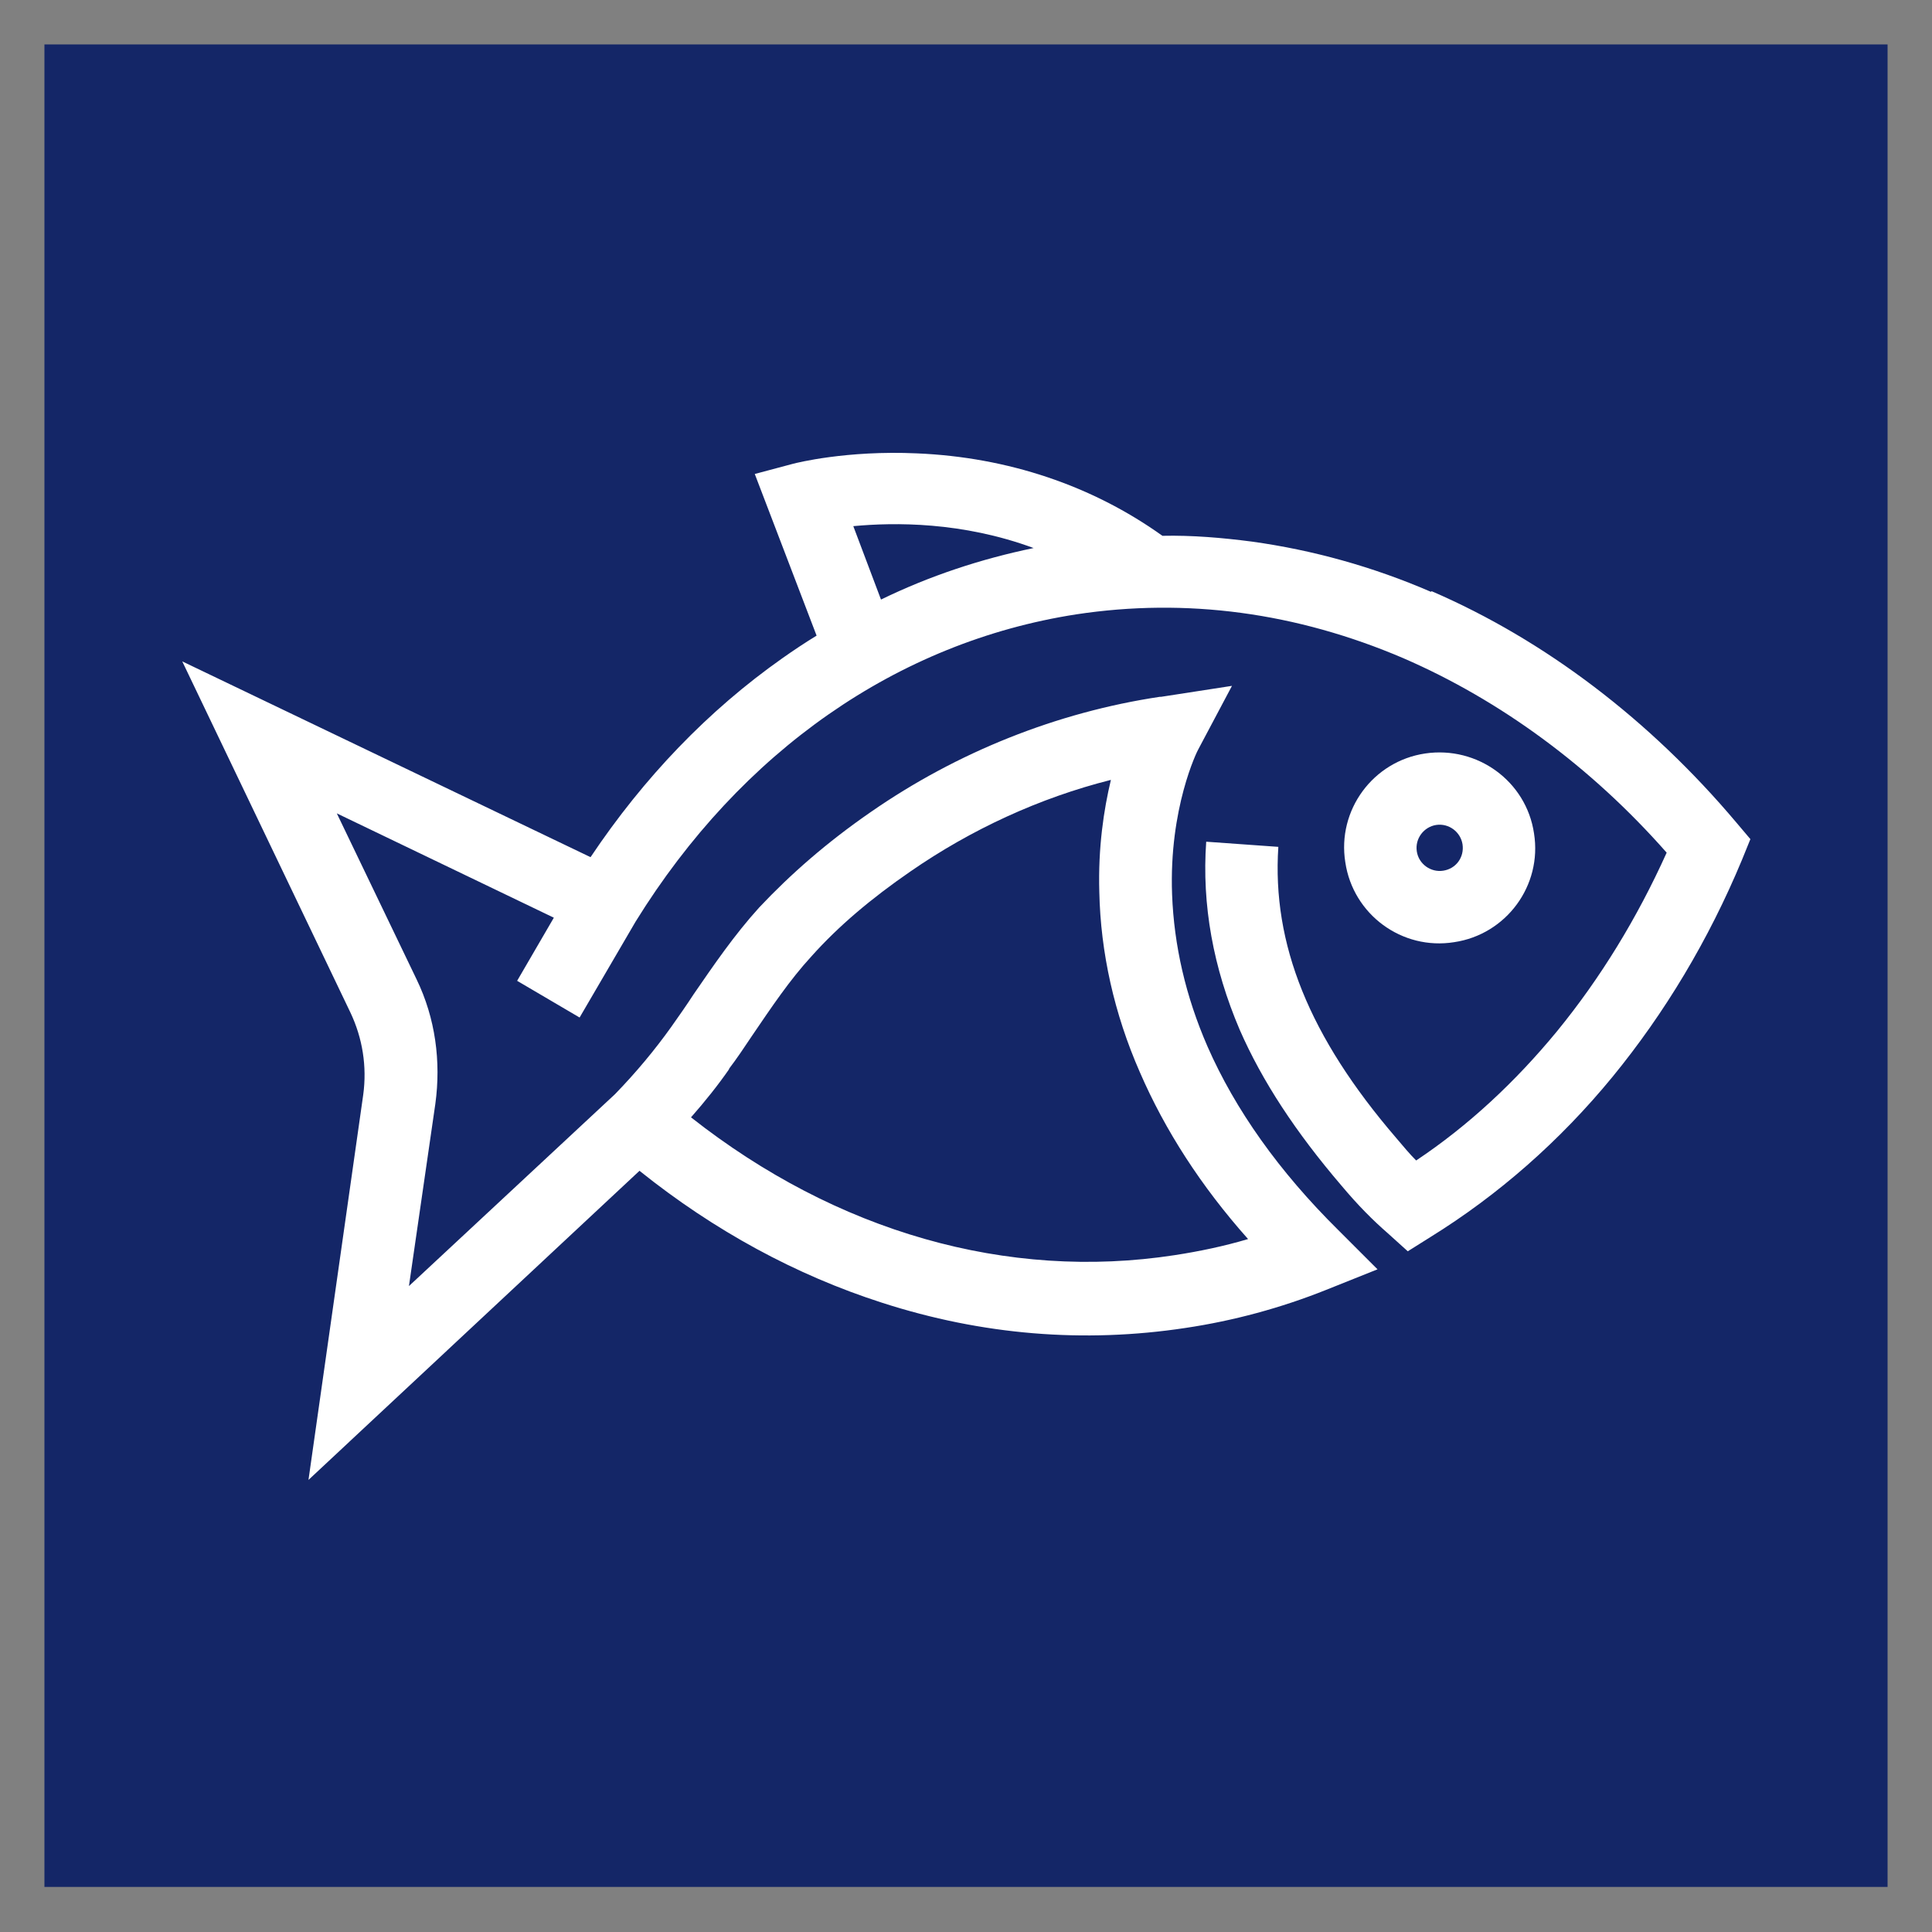
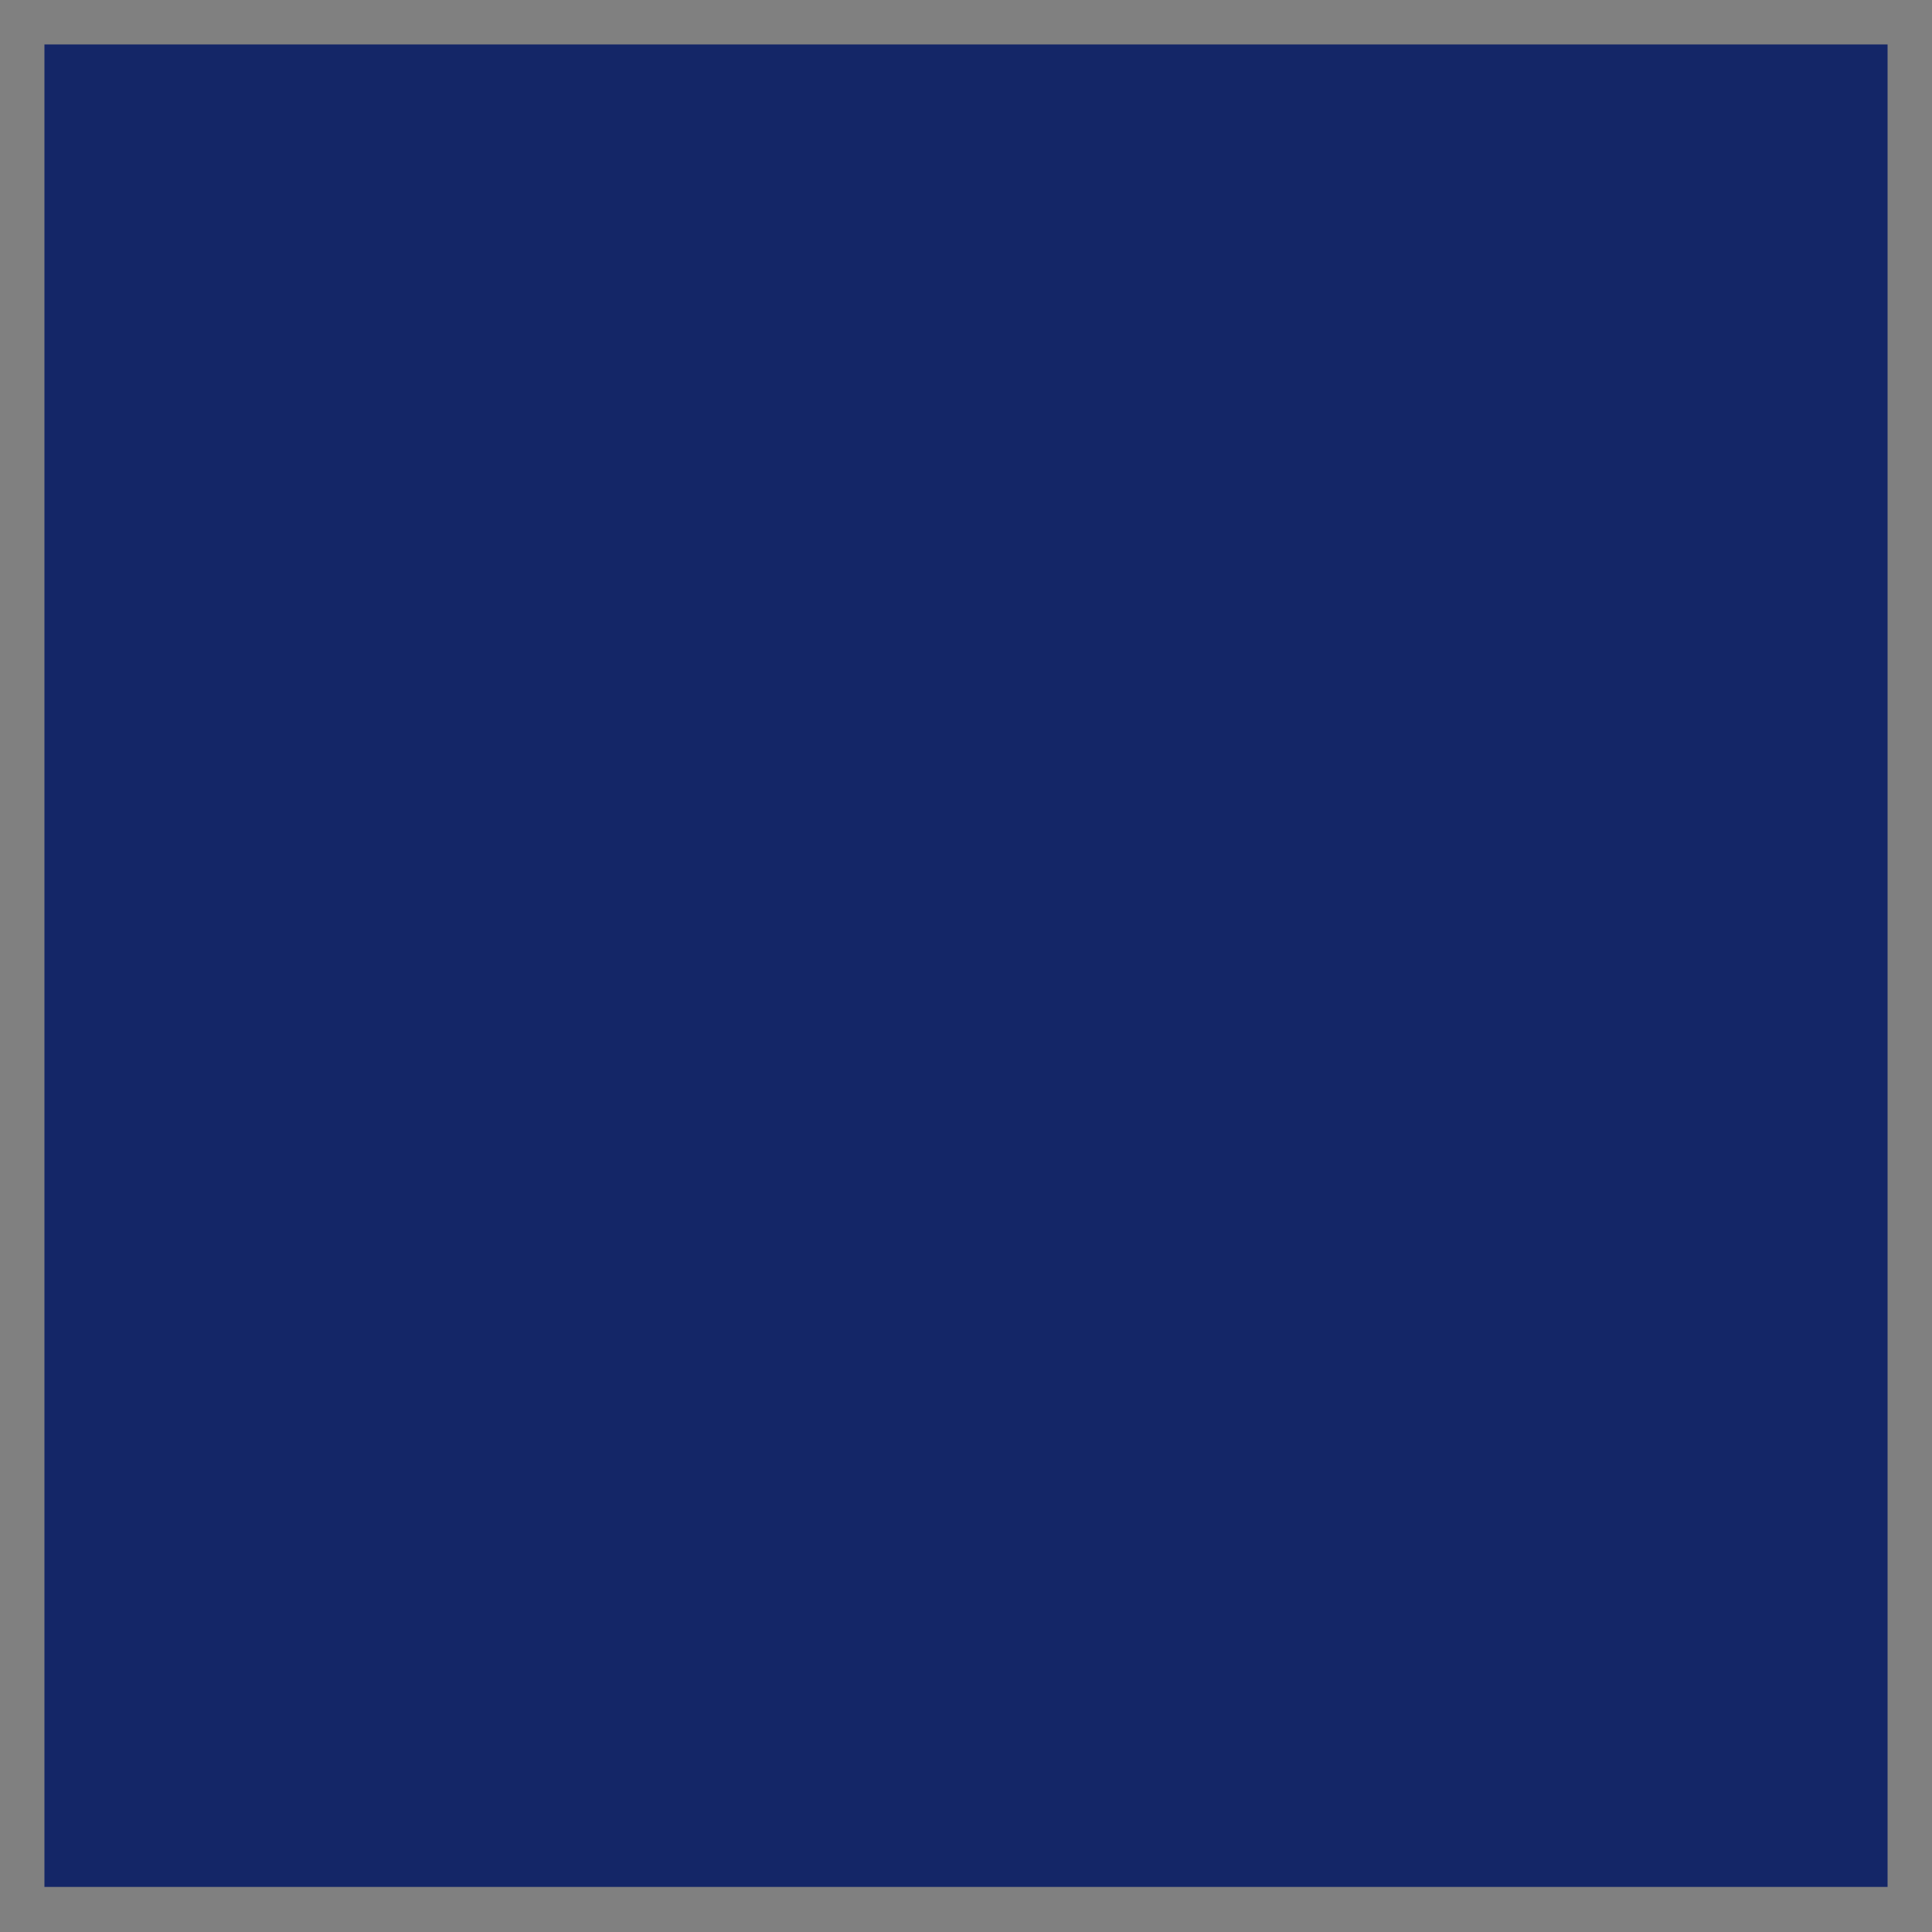
<svg xmlns="http://www.w3.org/2000/svg" id="Capa_1" data-name="Capa 1" version="1.1" viewBox="0 0 30 30">
  <rect x="0" y="0" width="30" height="30" fill="#808080" stroke="none" />
  <defs>
    <style>
      .cls-1 {
        fill: #142667;
      }

      .cls-1, .cls-2 {
        stroke-width: 0px;
      }

      .cls-2 {
        fill: #fff;
      }
    </style>
  </defs>
  <rect class="cls-1" x=".69" y=".69" width="28.62" height="28.61" />
-   <path class="cls-2" d="M22.58,14.63c.81-.12,1.37-.88,1.24-1.69-.12-.81-.88-1.36-1.69-1.24-.81.12-1.37.88-1.24,1.69.12.81.88,1.37,1.69,1.24M22.3,12.81c.2-.03.38.11.41.3.03.2-.1.38-.3.41-.19.03-.38-.1-.41-.3s.11-.38.3-.41" />
-   <path class="cls-2" d="M22.22,9.19c-.9-.39-1.84-.65-2.78-.78-.46-.06-.93-.1-1.39-.09-1.09-.78-2.4-1.22-3.81-1.28-1.1-.05-1.88.15-1.92.16l-.6.16.96,2.51c-.18.11-.36.23-.53.35-1.15.81-2.15,1.85-2.98,3.09l-6.34-3.04,2.61,5.45c.19.4.26.84.2,1.28l-.85,5.98,5.14-4.8c1.16.93,2.43,1.62,3.77,2.05,1.55.5,3.13.63,4.71.39.74-.11,1.48-.31,2.18-.59l.8-.32-.61-.61c-.92-.91-1.6-1.87-2.03-2.85-.34-.78-.52-1.57-.55-2.36-.05-1.34.39-2.23.41-2.26l.52-.98-1.1.17s-.01,0-.02,0c-1.6.24-3.15.86-4.49,1.79-.68.47-1.24.96-1.73,1.48-.39.43-.71.9-1.02,1.35-.11.17-.23.34-.35.51-.25.35-.54.7-.87,1.04l-3.2,2.98.41-2.83c.09-.66,0-1.33-.29-1.93l-1.24-2.58,3.37,1.62-.57.98.97.57.87-1.49c1.64-2.65,4.07-4.34,6.84-4.77,1.71-.26,3.42-.03,5.08.68,1.5.65,2.91,1.68,4.09,3.02-.46,1.02-1.03,1.95-1.7,2.77-.65.79-1.38,1.47-2.19,2.01-.1-.1-.2-.22-.31-.35-1.35-1.57-1.93-3.01-1.83-4.52l-1.12-.08c-.07.98.11,1.96.52,2.92.35.8.87,1.59,1.58,2.42.26.31.49.54.72.74l.31.28.35-.22c1.05-.65,2.01-1.49,2.83-2.49.81-.99,1.49-2.12,2.01-3.37l.13-.32-.22-.26c-1.34-1.59-2.97-2.83-4.73-3.59M11.31,16.61c.13-.17.25-.35.37-.53.3-.44.58-.86.92-1.23.42-.47.93-.9,1.54-1.32.94-.65,2-1.14,3.11-1.42-.11.46-.2,1.05-.18,1.74.02.94.23,1.89.63,2.8.39.9.95,1.77,1.68,2.59-.37.11-.75.19-1.14.25-2.6.4-5.25-.36-7.51-2.14.22-.25.42-.5.6-.76M13.68,9.31l-.43-1.14c.64-.06,1.69-.07,2.8.34-.82.17-1.61.43-2.37.8" />
</svg>